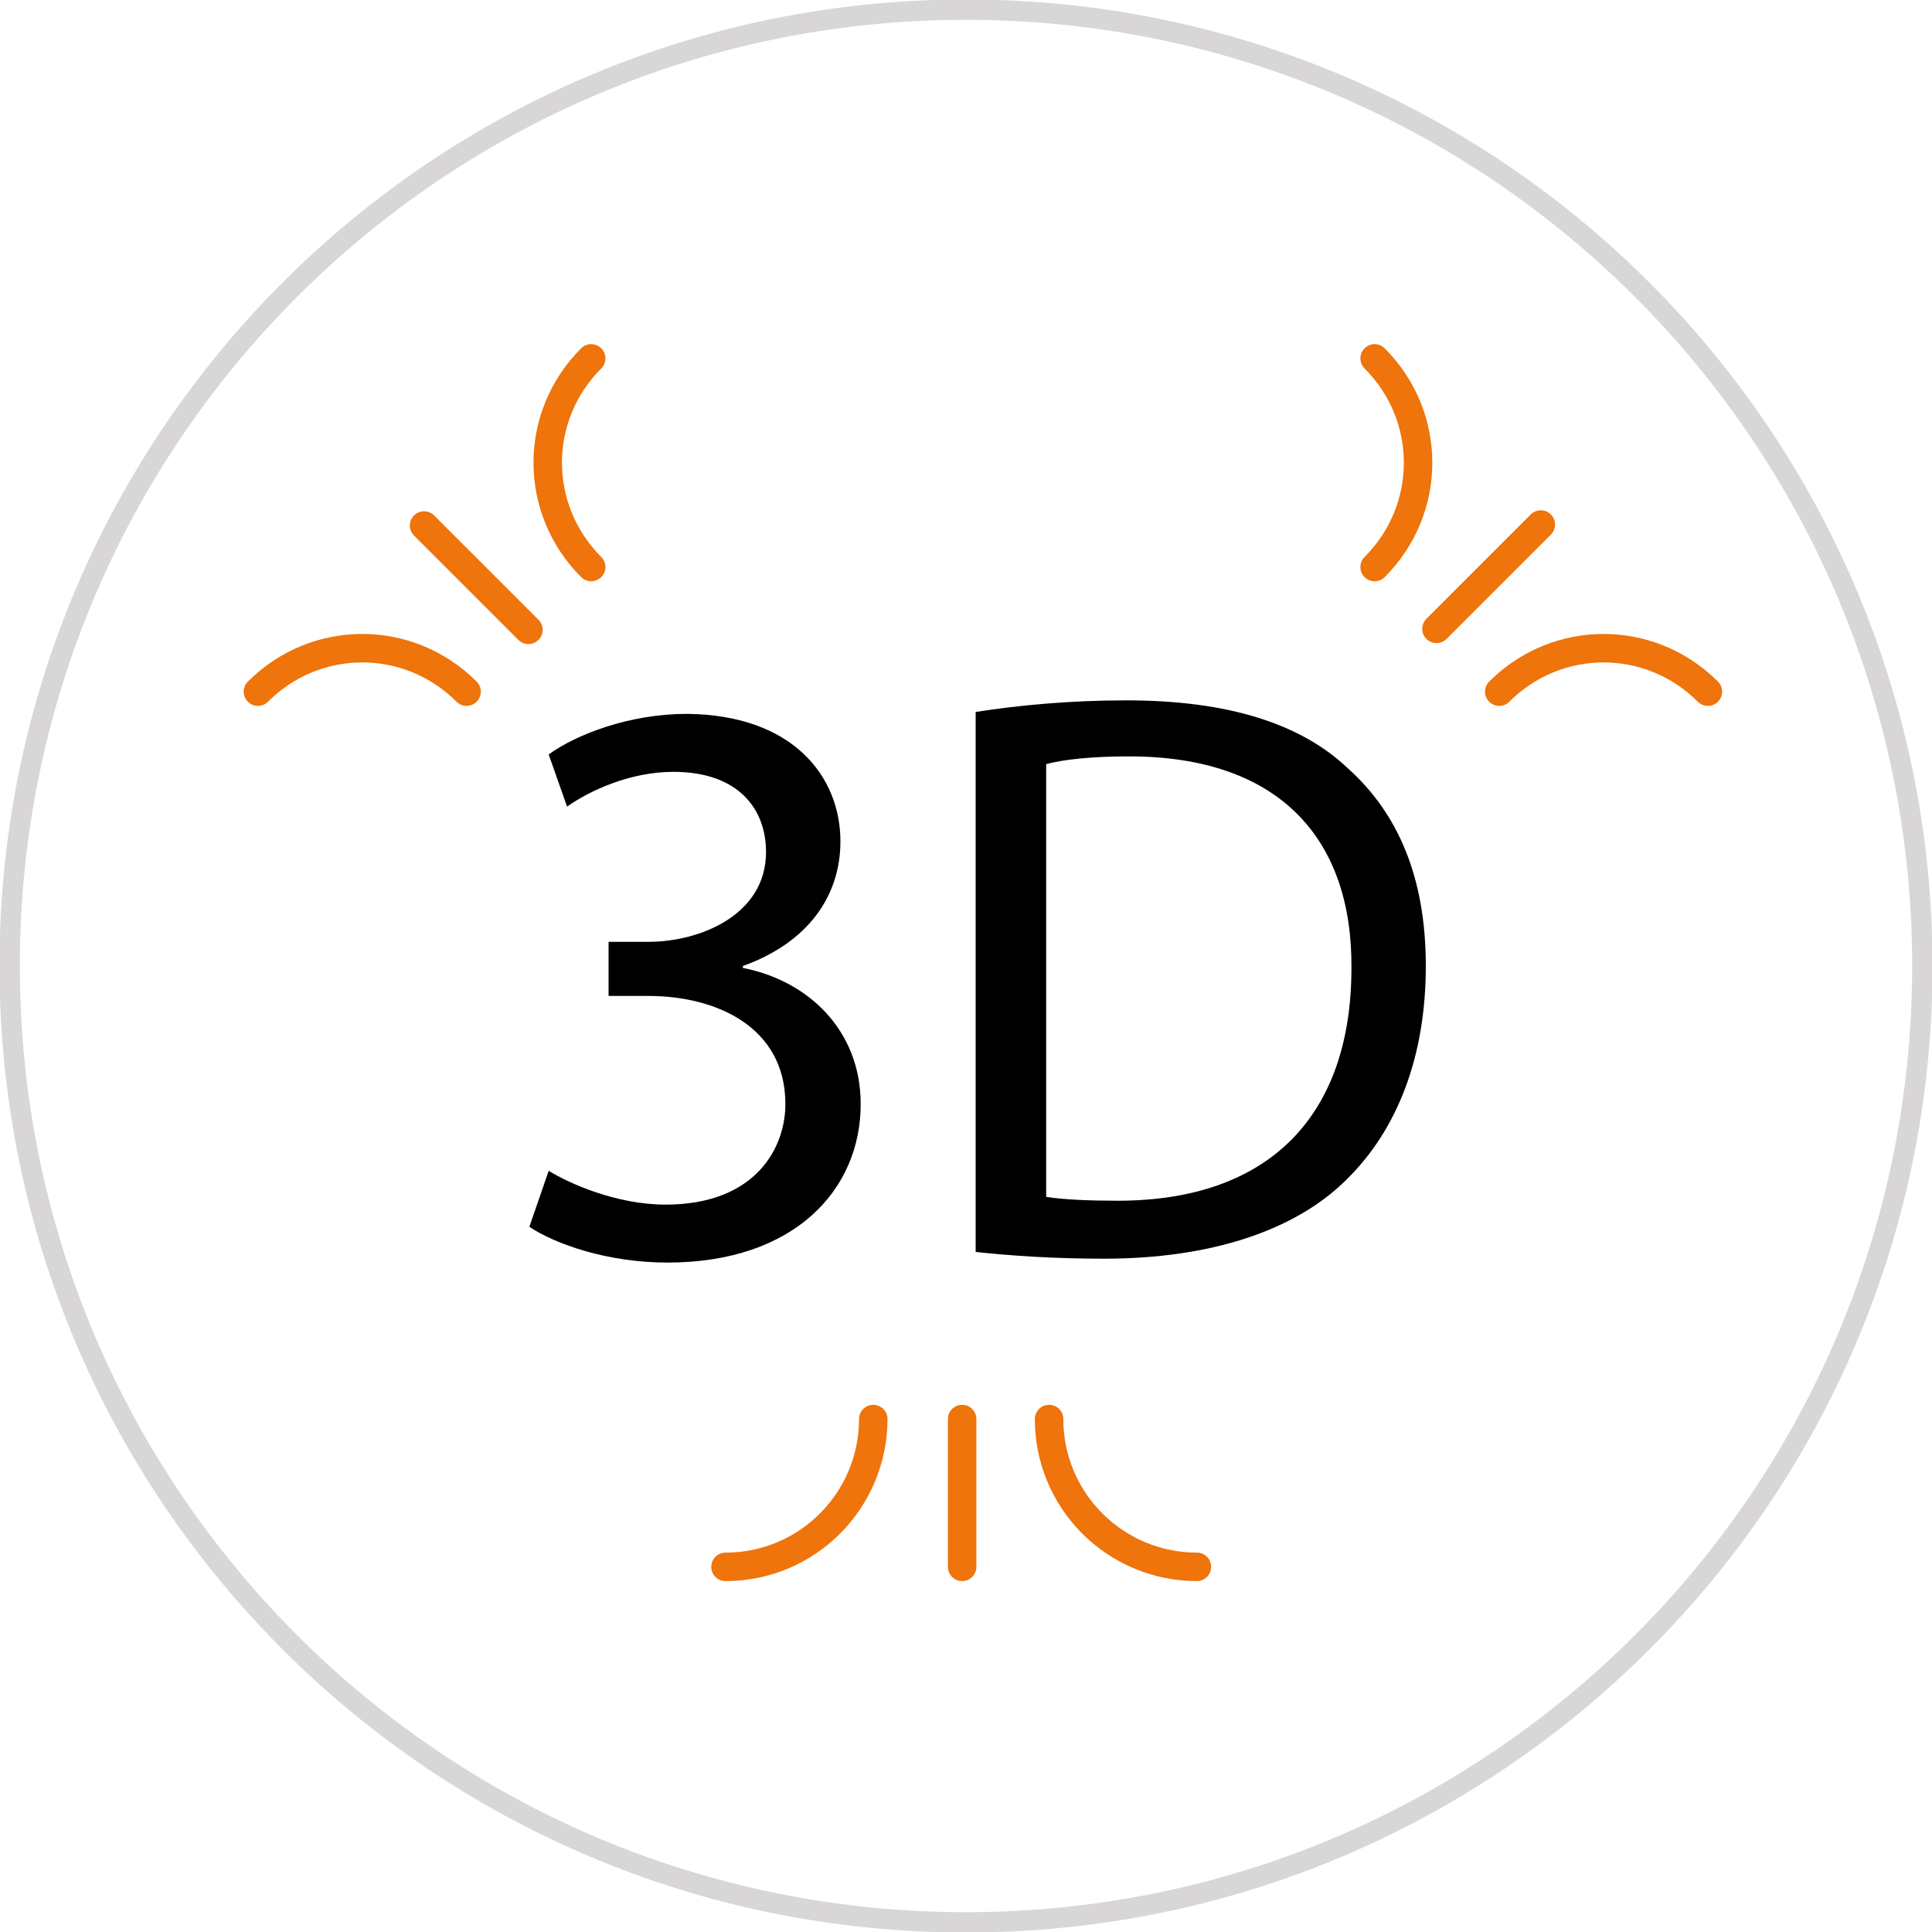
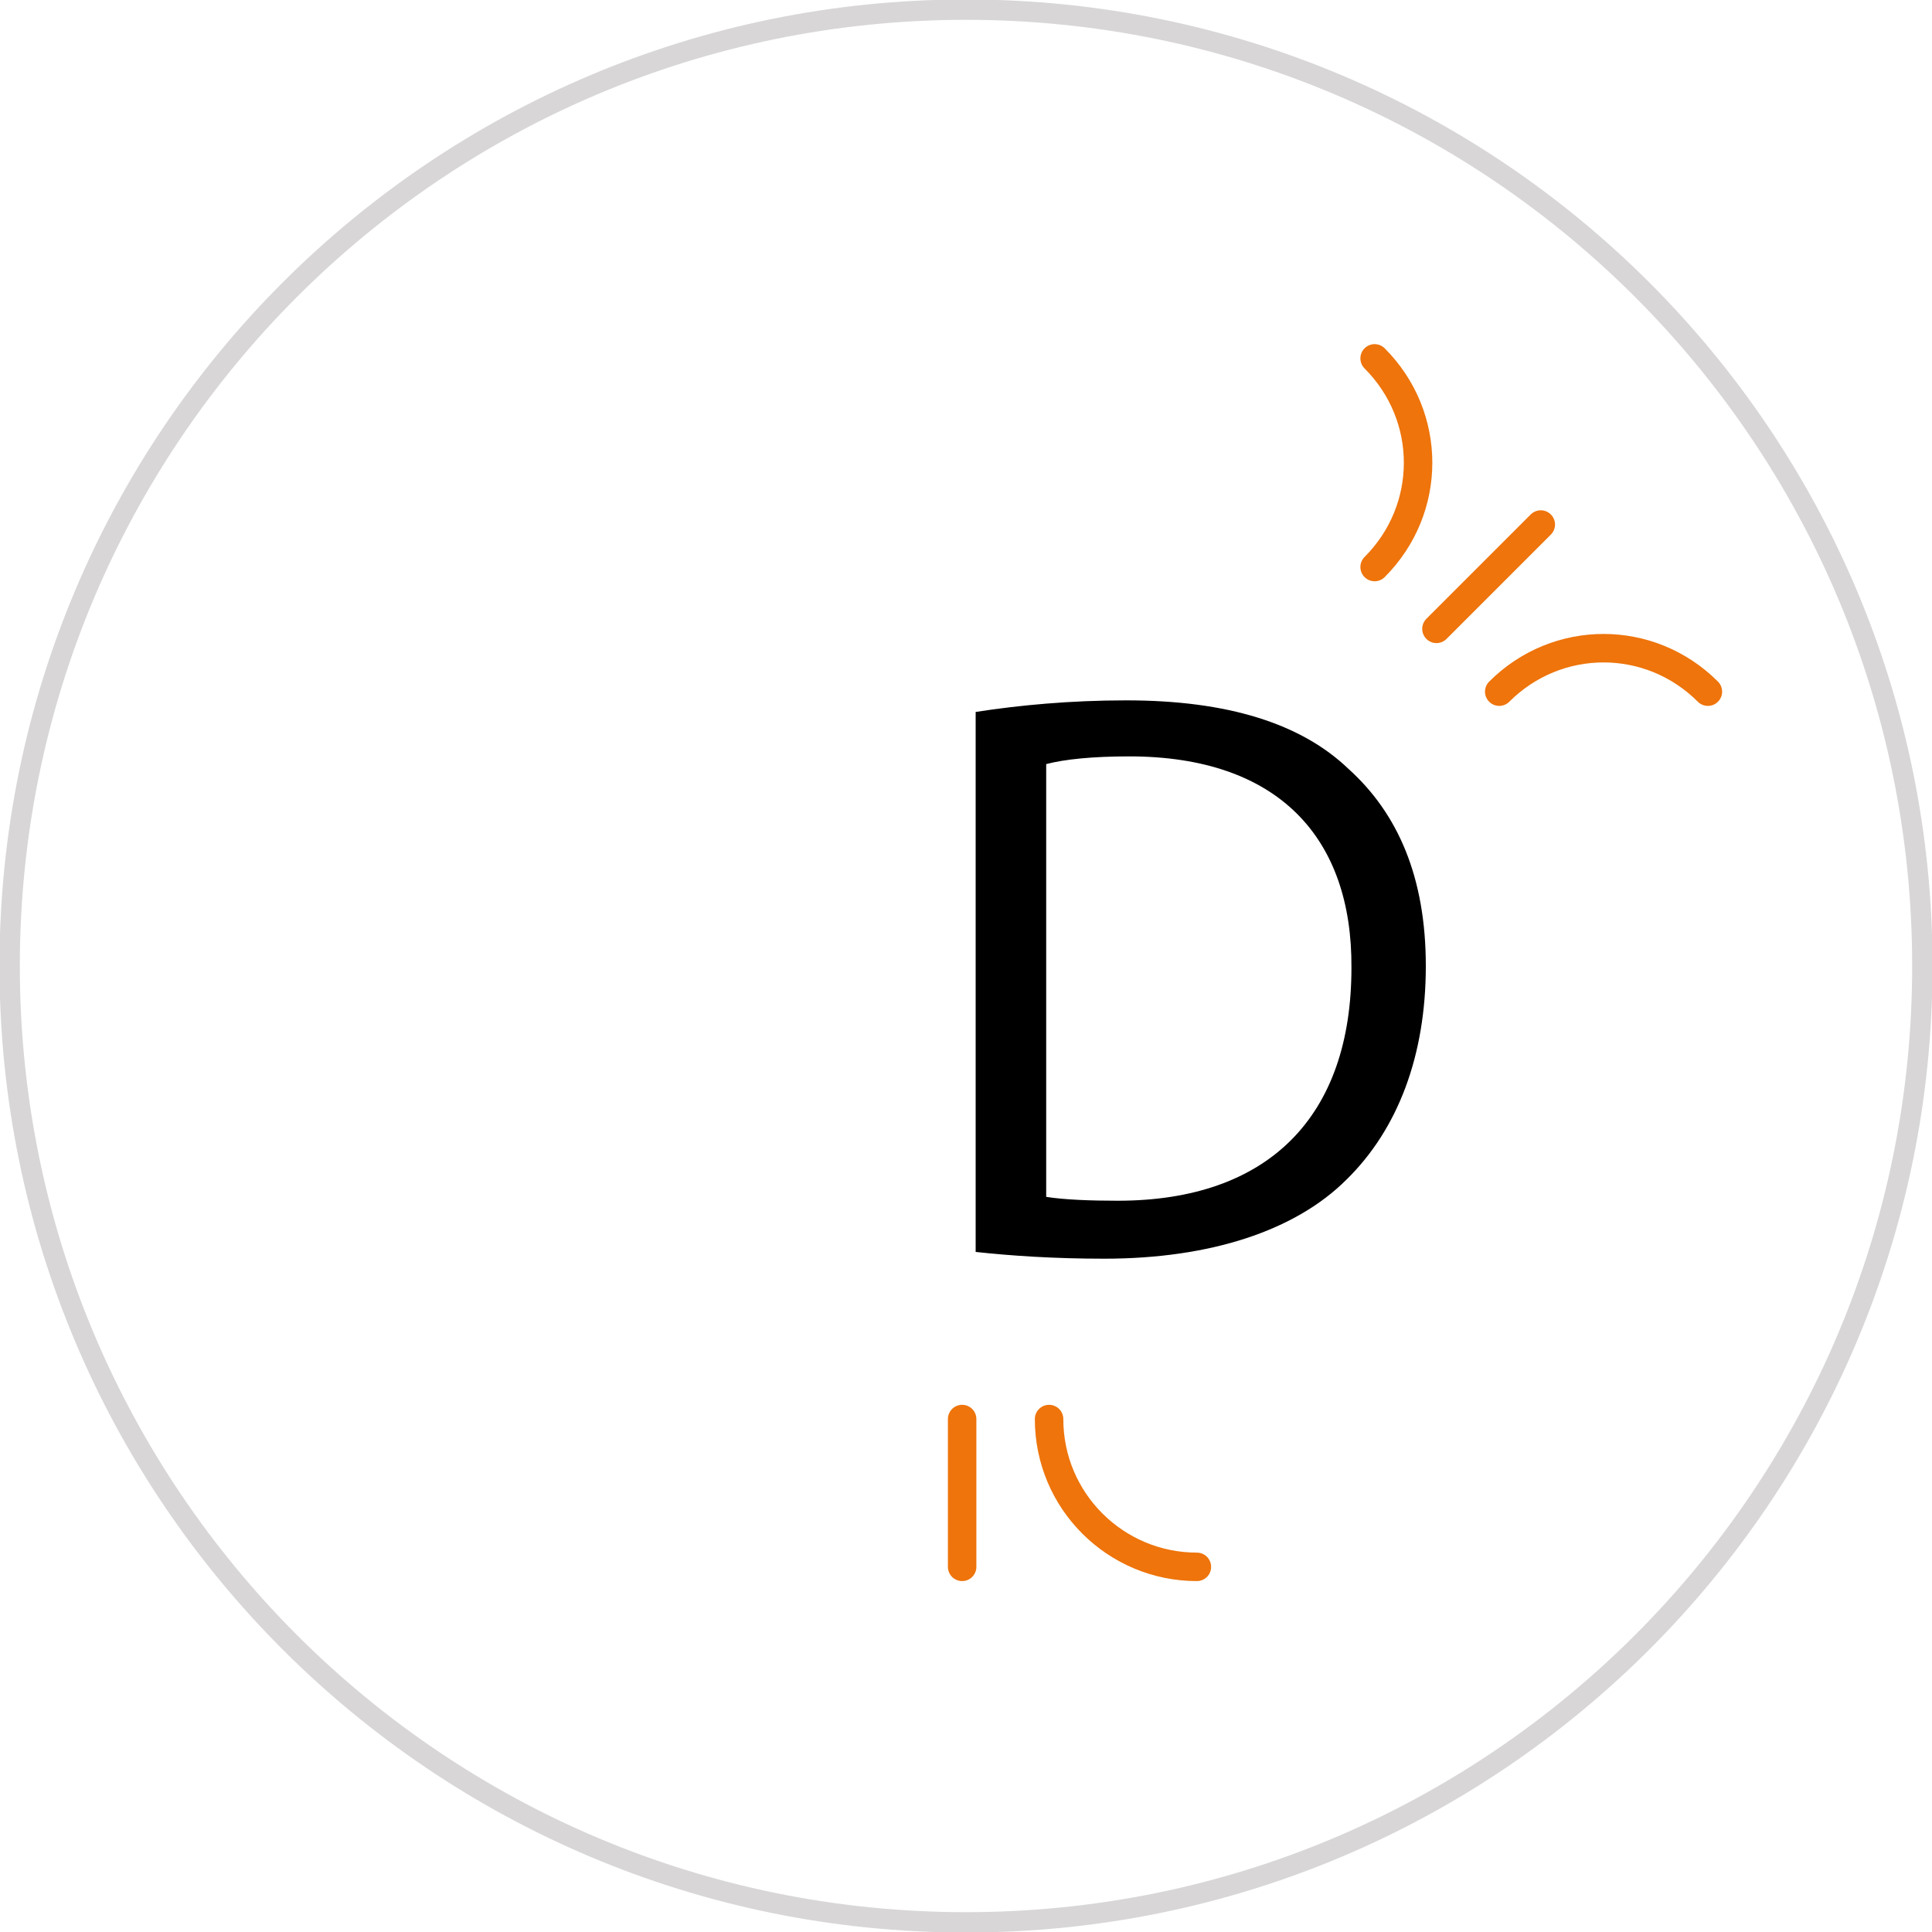
<svg xmlns="http://www.w3.org/2000/svg" width="95" height="95" viewBox="0 0 95 95" fill="none">
  <g clip-path="url(#clip0_1200_1192)">
    <path d="M47.5 94.525C73.471 94.525 94.525 73.471 94.525 47.5C94.525 21.528 73.471 0.475 47.5 0.475C21.529 0.475 0.475 21.528 0.475 47.5C0.475 73.471 21.529 94.525 47.5 94.525Z" stroke="#D8D6D6" stroke-width="1" />
-     <path d="M26.98 57.57C27.977 58.188 30.305 59.233 32.727 59.233C37.24 59.233 38.665 56.335 38.617 54.197C38.57 50.54 35.292 48.972 31.872 48.972H29.925V46.312H31.872C34.438 46.312 37.667 44.983 37.667 41.895C37.667 39.805 36.337 37.953 33.108 37.953C31.017 37.953 29.023 38.855 27.883 39.663L26.98 37.097C28.358 36.1 30.97 35.102 33.773 35.102C38.998 35.15 41.325 38.19 41.325 41.373C41.325 44.08 39.71 46.36 36.528 47.5V47.595C39.71 48.212 42.322 50.635 42.322 54.292C42.322 58.472 39.093 62.083 32.822 62.083C29.878 62.083 27.312 61.18 26.03 60.325L26.98 57.57Z" fill="black" />
    <path d="M47.975 35.008C50.113 34.675 52.63 34.438 55.385 34.438C60.373 34.438 63.983 35.578 66.31 37.81C68.733 39.995 70.11 43.13 70.11 47.5C70.11 51.917 68.733 55.528 66.215 57.998C63.698 60.515 59.518 61.892 54.293 61.892C51.823 61.892 49.733 61.75 47.975 61.56V35.008ZM51.443 58.852C52.345 58.995 53.628 59.042 54.958 59.042C62.415 59.042 66.453 54.862 66.453 47.595C66.5 41.23 62.89 37.193 55.528 37.193C53.723 37.193 52.345 37.335 51.443 37.572V58.852Z" fill="black" />
    <path d="M47.31 69.777V77.045" stroke="#EE740B" stroke-width="1.4" stroke-miterlimit="10" stroke-linecap="round" stroke-linejoin="round" />
    <path d="M58.853 77.045C54.863 77.045 51.585 73.815 51.585 69.777" stroke="#EE740B" stroke-width="1.4" stroke-miterlimit="10" stroke-linecap="round" stroke-linejoin="round" />
-     <path d="M42.94 69.777C42.94 73.767 39.71 77.045 35.673 77.045" stroke="#EE740B" stroke-width="1.4" stroke-miterlimit="10" stroke-linecap="round" stroke-linejoin="round" />
    <path d="M70.633 30.922L75.763 25.792" stroke="#EE740B" stroke-width="1.4" stroke-miterlimit="10" stroke-linecap="round" stroke-linejoin="round" />
    <path d="M67.593 17.622C70.442 20.472 70.442 25.032 67.593 27.882" stroke="#EE740B" stroke-width="1.4" stroke-miterlimit="10" stroke-linecap="round" stroke-linejoin="round" />
    <path d="M73.72 34.01C76.57 31.16 81.13 31.16 83.98 34.01" stroke="#EE740B" stroke-width="1.4" stroke-miterlimit="10" stroke-linecap="round" stroke-linejoin="round" />
-     <path d="M25.983 30.97L20.852 25.84" stroke="#EE740B" stroke-width="1.4" stroke-miterlimit="10" stroke-linecap="round" stroke-linejoin="round" />
-     <path d="M12.683 34.01C15.533 31.16 20.093 31.16 22.943 34.01" stroke="#EE740B" stroke-width="1.4" stroke-miterlimit="10" stroke-linecap="round" stroke-linejoin="round" />
-     <path d="M29.07 27.882C26.22 25.032 26.22 20.472 29.07 17.622" stroke="#EE740B" stroke-width="1.4" stroke-miterlimit="10" stroke-linecap="round" stroke-linejoin="round" />
  </g>
  <defs>
    <clipPath id="clip0_1200_1192">
      <rect width="95" height="95" fill="white" />
    </clipPath>
  </defs>
</svg>